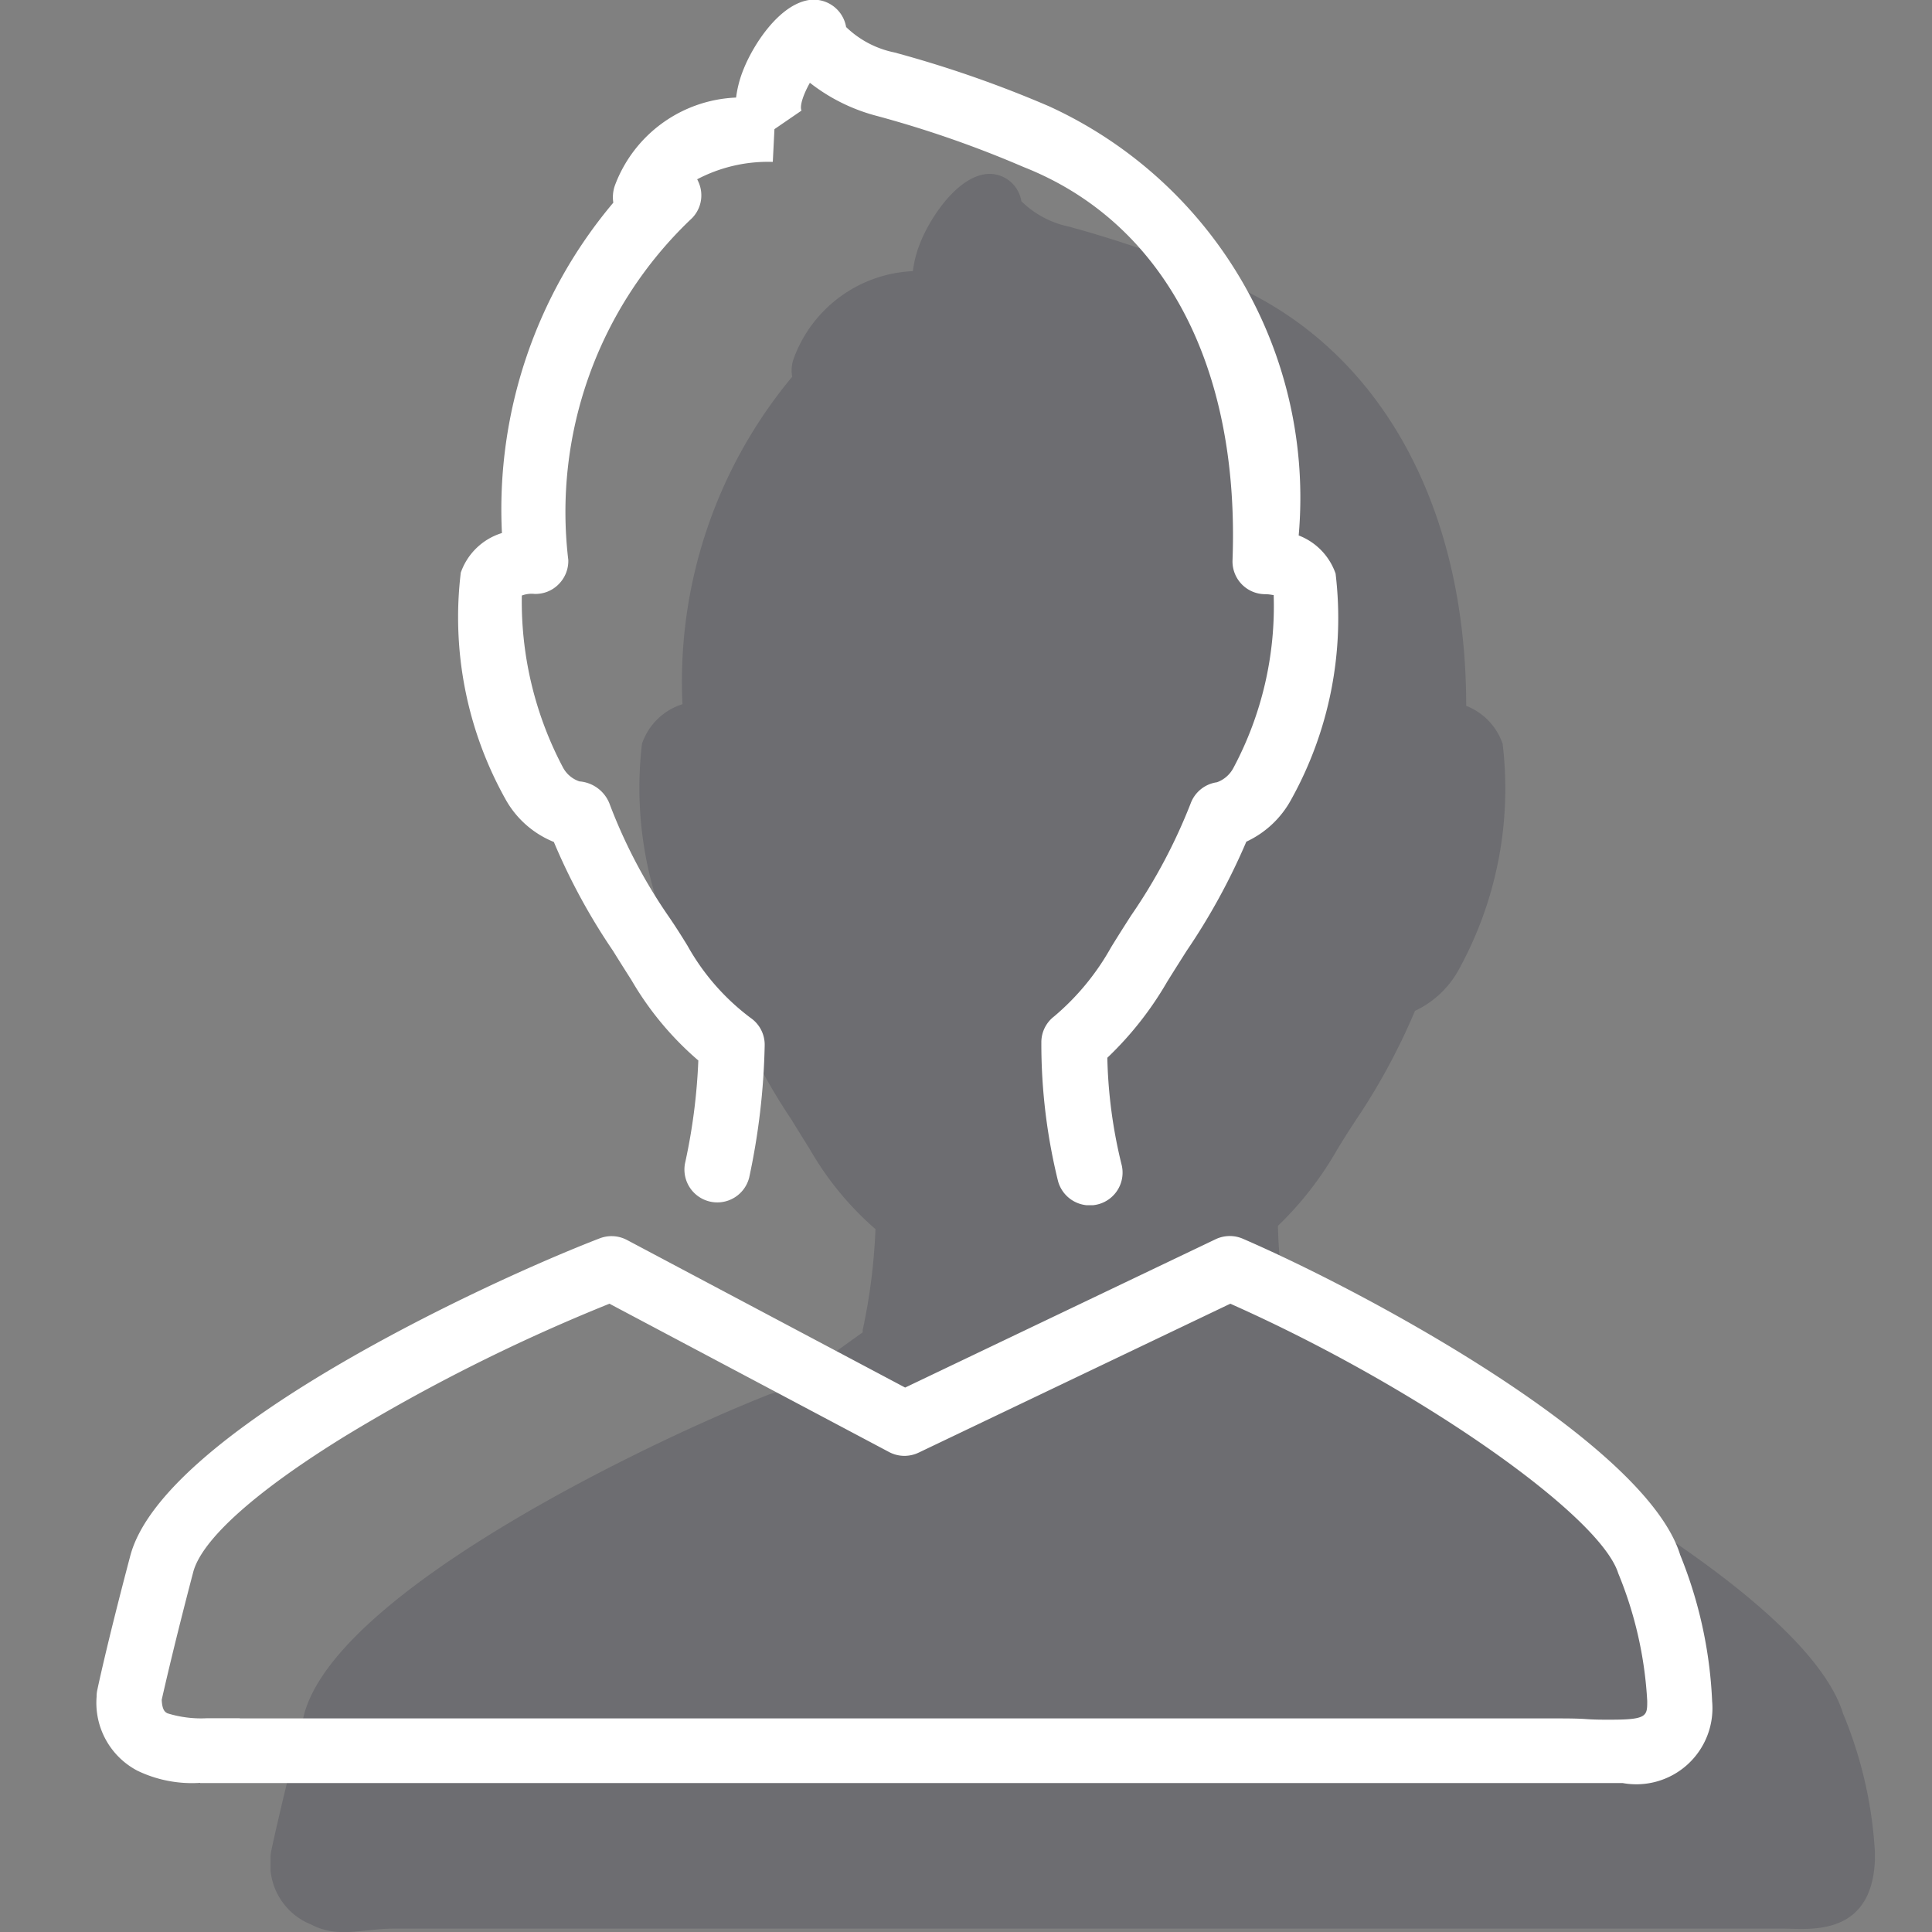
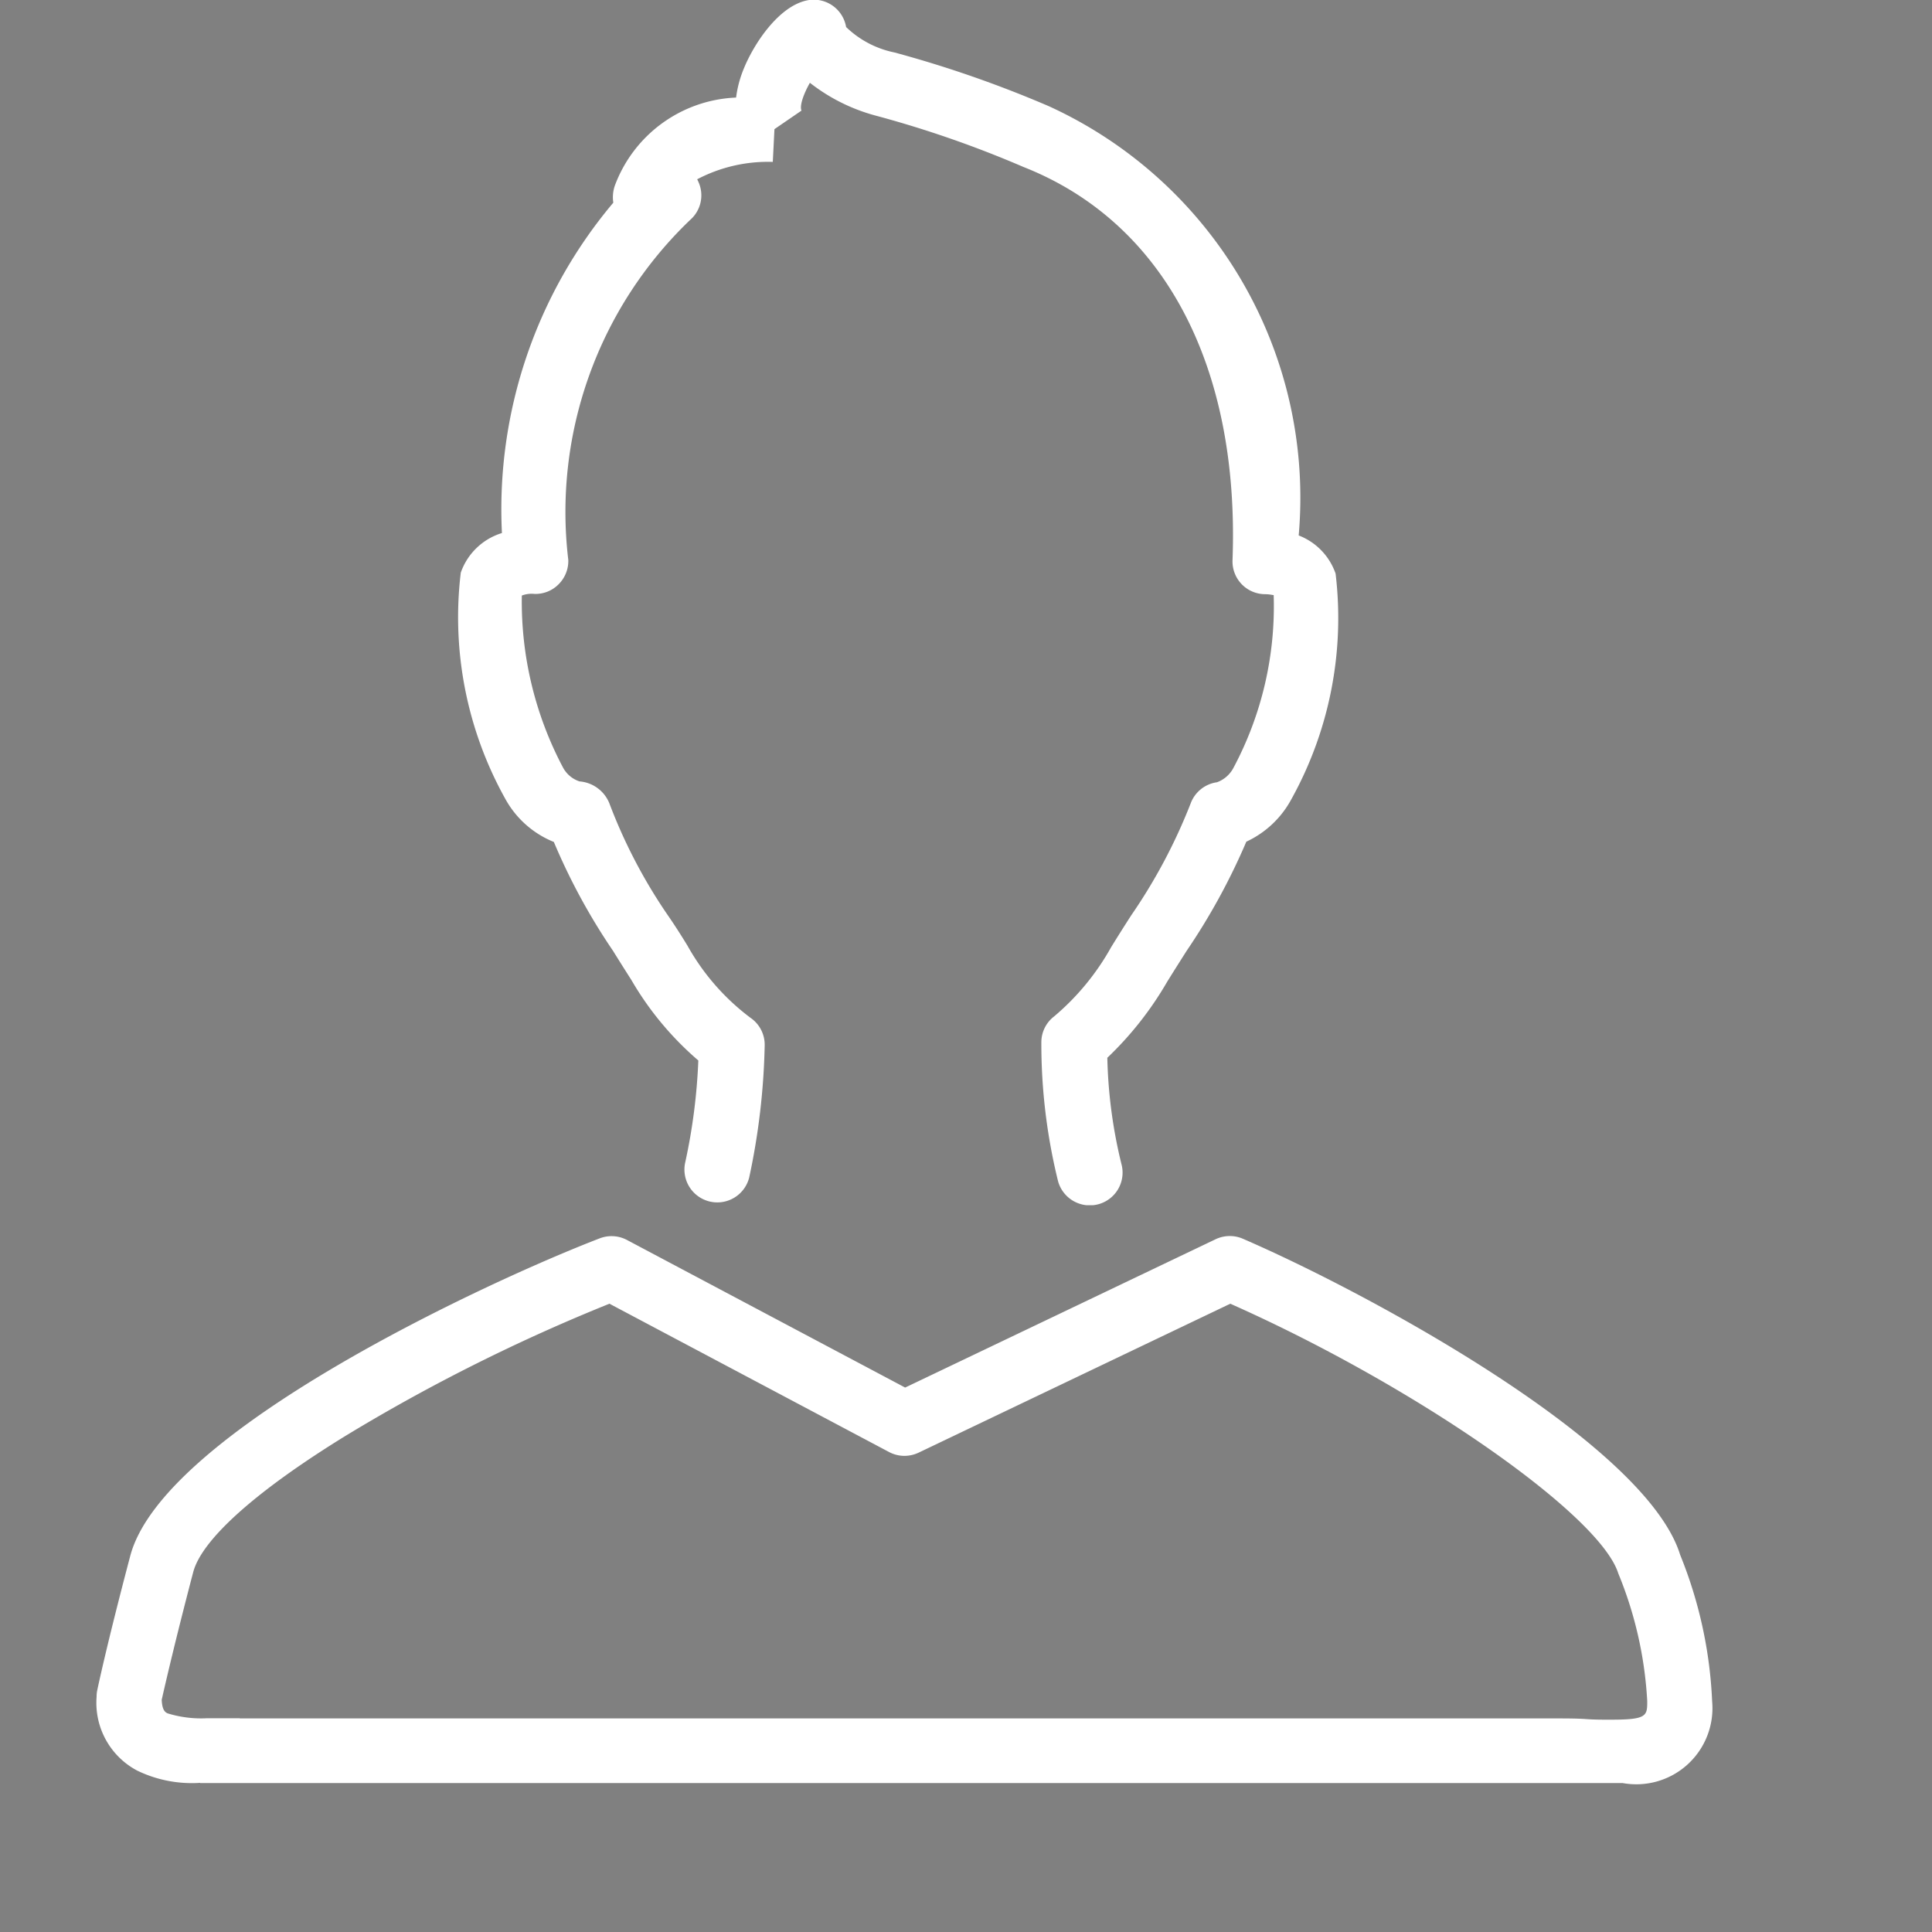
<svg xmlns="http://www.w3.org/2000/svg" width="20" height="20" viewBox="0 0 20 20">
  <rect x="0" y="0" width="20" height="20" fill="#808080" stroke="none" />
  <defs>
    <clipPath id="clip-path">
      <rect id="Retângulo_192" data-name="Retângulo 192" width="20" height="20" transform="translate(314 1251)" fill="red" opacity="0.38" />
    </clipPath>
    <clipPath id="clip-path-2">
-       <path id="Clip_2" data-name="Clip 2" d="M0,0H16.608V18.2H0Z" fill="none" />
-     </clipPath>
+       </clipPath>
    <clipPath id="clip-path-3">
      <path id="Clip_7" data-name="Clip 7" d="M0,0H9.162V12.476H0Z" fill="none" />
    </clipPath>
  </defs>
  <g id="icon-funcionalidades-3" transform="translate(-314 -1251)" clip-path="url(#clip-path)">
    <g id="canal-direto" transform="translate(315 1250.733)">
      <g id="Group_3" data-name="Group 3" transform="translate(1.801 2.067)">
        <path id="Clip_2-2" data-name="Clip 2" d="M0,0H16.608V18.2H0Z" transform="translate(0 0)" fill="none" />
        <g id="Group_3-2" data-name="Group 3" transform="translate(0 0)" clip-path="url(#clip-path-2)">
-           <path id="Fill_1" data-name="Fill 1" d="M16.279,15.942c-.35-1.158-3.17-2.724-4.489-3.305v0l-1.224-.671a5.146,5.146,0,0,1-.138-1.076,3.5,3.5,0,0,0,.609-.782c.066-.109.132-.214.2-.316a6.652,6.652,0,0,0,.61-1.128,1,1,0,0,0,.455-.43A3.884,3.884,0,0,0,12.754,5.9a.645.645,0,0,0-.377-.393c0-2.134-.945-3.772-2.543-4.41A11.57,11.57,0,0,0,8.26.545.987.987,0,0,1,7.772.283.337.337,0,0,0,7.632.06.33.33,0,0,0,7.376.007c-.292.059-.548.453-.648.7a1.169,1.169,0,0,0-.079.3,1.379,1.379,0,0,0-1.234.906A.361.361,0,0,0,5.4,2.1,4.931,4.931,0,0,0,4.264,5.49a.647.647,0,0,0-.419.409A3.878,3.878,0,0,0,4.3,8.228a.982.982,0,0,0,.494.443,6.393,6.393,0,0,0,.6,1.122c.061.1.123.2.186.3a3.215,3.215,0,0,0,.682.831,6.113,6.113,0,0,1-.132,1.043c0,.008,0,.017,0,.025l-.871.625a.321.321,0,0,0-.087.014C4.027,13.078.68,14.654.345,15.956c-.239.93-.334,1.386-.338,1.405A.346.346,0,0,0,0,17.431a.672.672,0,0,0,.419.691c.282.148.526.043.861.043H15.663c.256,0,.946.1.946-.772a4.375,4.375,0,0,0-.329-1.45" transform="translate(0 0)" fill="#1a1830" opacity="0.18" />
-         </g>
+           </g>
      </g>
      <path id="Fill_4" data-name="Fill 4" d="M1.072,5.66a1.3,1.3,0,0,1-.65-.126A.793.793,0,0,1,0,4.769.322.322,0,0,1,.007,4.7S.1,4.25.348,3.312C.685,2.024,4.055.467,5.209.023A.341.341,0,0,1,5.49.04L8.37,1.568,11.583.033a.341.341,0,0,1,.282-.006C13.19.6,16.04,2.151,16.393,3.3a4.542,4.542,0,0,1,.331,1.516.788.788,0,0,1-.927.846H1.072Zm.41-.667H15.1c.113,0,.224,0,.322.007s.181.006.261.006c.369,0,.369-.041.369-.193a4.039,4.039,0,0,0-.3-1.322C15.56,2.88,13.648,1.549,11.736.7L8.509,2.242a.344.344,0,0,1-.147.033.339.339,0,0,1-.159-.04L5.309.7A18.785,18.785,0,0,0,2.585,2.063C1.651,2.637,1.089,3.14,1,3.479.809,4.207.709,4.646.674,4.8c.005.111.037.128.059.14h0a1.175,1.175,0,0,0,.412.051h.337Z" transform="translate(0 13.063)" fill="#fff" />
      <g id="Group_8" data-name="Group 8" transform="translate(3.717 0.267)">
-         <path id="Clip_7-2" data-name="Clip 7" d="M0,0H9.162V12.476H0Z" transform="translate(0)" fill="none" />
        <g id="Group_8-2" data-name="Group 8" transform="translate(0)" clip-path="url(#clip-path-3)">
          <path id="Fill_6" data-name="Fill 6" d="M1.016,8.715a6.426,6.426,0,0,0,.613,1.128c.062.1.125.2.189.3a3.242,3.242,0,0,0,.694.835,6.047,6.047,0,0,1-.134,1.048.34.34,0,0,0,.661.162,7.163,7.163,0,0,0,.16-1.364.338.338,0,0,0-.146-.287A2.383,2.383,0,0,1,2.4,9.79c-.066-.108-.131-.21-.2-.31A5.438,5.438,0,0,1,1.59,8.313a.364.364,0,0,0-.308-.224.3.3,0,0,1-.171-.144A3.668,3.668,0,0,1,.685,6.165a.286.286,0,0,1,.13-.017.334.334,0,0,0,.251-.1.34.34,0,0,0,.1-.251,4.185,4.185,0,0,1,1.261-3.52.337.337,0,0,0,.086-.394A.24.24,0,0,0,2.5,1.856a1.575,1.575,0,0,1,.783-.18L3.3,1.337l.28-.192c-.022-.051.023-.175.087-.288A1.9,1.9,0,0,0,4.36,1.2a11.242,11.242,0,0,1,1.519.529C7.328,2.3,8.117,3.784,8.042,5.8a.339.339,0,0,0,.333.351c.063,0,.095.014.093.007A3.553,3.553,0,0,1,8.051,7.95a.313.313,0,0,1-.17.148.34.34,0,0,0-.272.218,5.692,5.692,0,0,1-.616,1.16c-.069.107-.138.216-.208.33a2.576,2.576,0,0,1-.59.716.337.337,0,0,0-.132.27,5.934,5.934,0,0,0,.173,1.436.341.341,0,0,0,.328.25.346.346,0,0,0,.09-.012.339.339,0,0,0,.238-.416,5.057,5.057,0,0,1-.146-1.1,3.513,3.513,0,0,0,.619-.786c.068-.11.135-.215.2-.318a6.663,6.663,0,0,0,.62-1.133,1.012,1.012,0,0,0,.462-.432,3.866,3.866,0,0,0,.462-2.343.651.651,0,0,0-.382-.395A4.455,4.455,0,0,0,6.142,1.1a11.915,11.915,0,0,0-1.6-.557,1.01,1.01,0,0,1-.5-.263.34.34,0,0,0-.4-.277c-.3.059-.557.455-.659.707a1.163,1.163,0,0,0-.08.3,1.4,1.4,0,0,0-1.255.911.367.367,0,0,0-.016.177A4.927,4.927,0,0,0,.479,5.518a.654.654,0,0,0-.426.41A3.86,3.86,0,0,0,.514,8.27a1,1,0,0,0,.5.445" transform="translate(0 0)" fill="#fff" />
        </g>
      </g>
    </g>
  </g>
</svg>